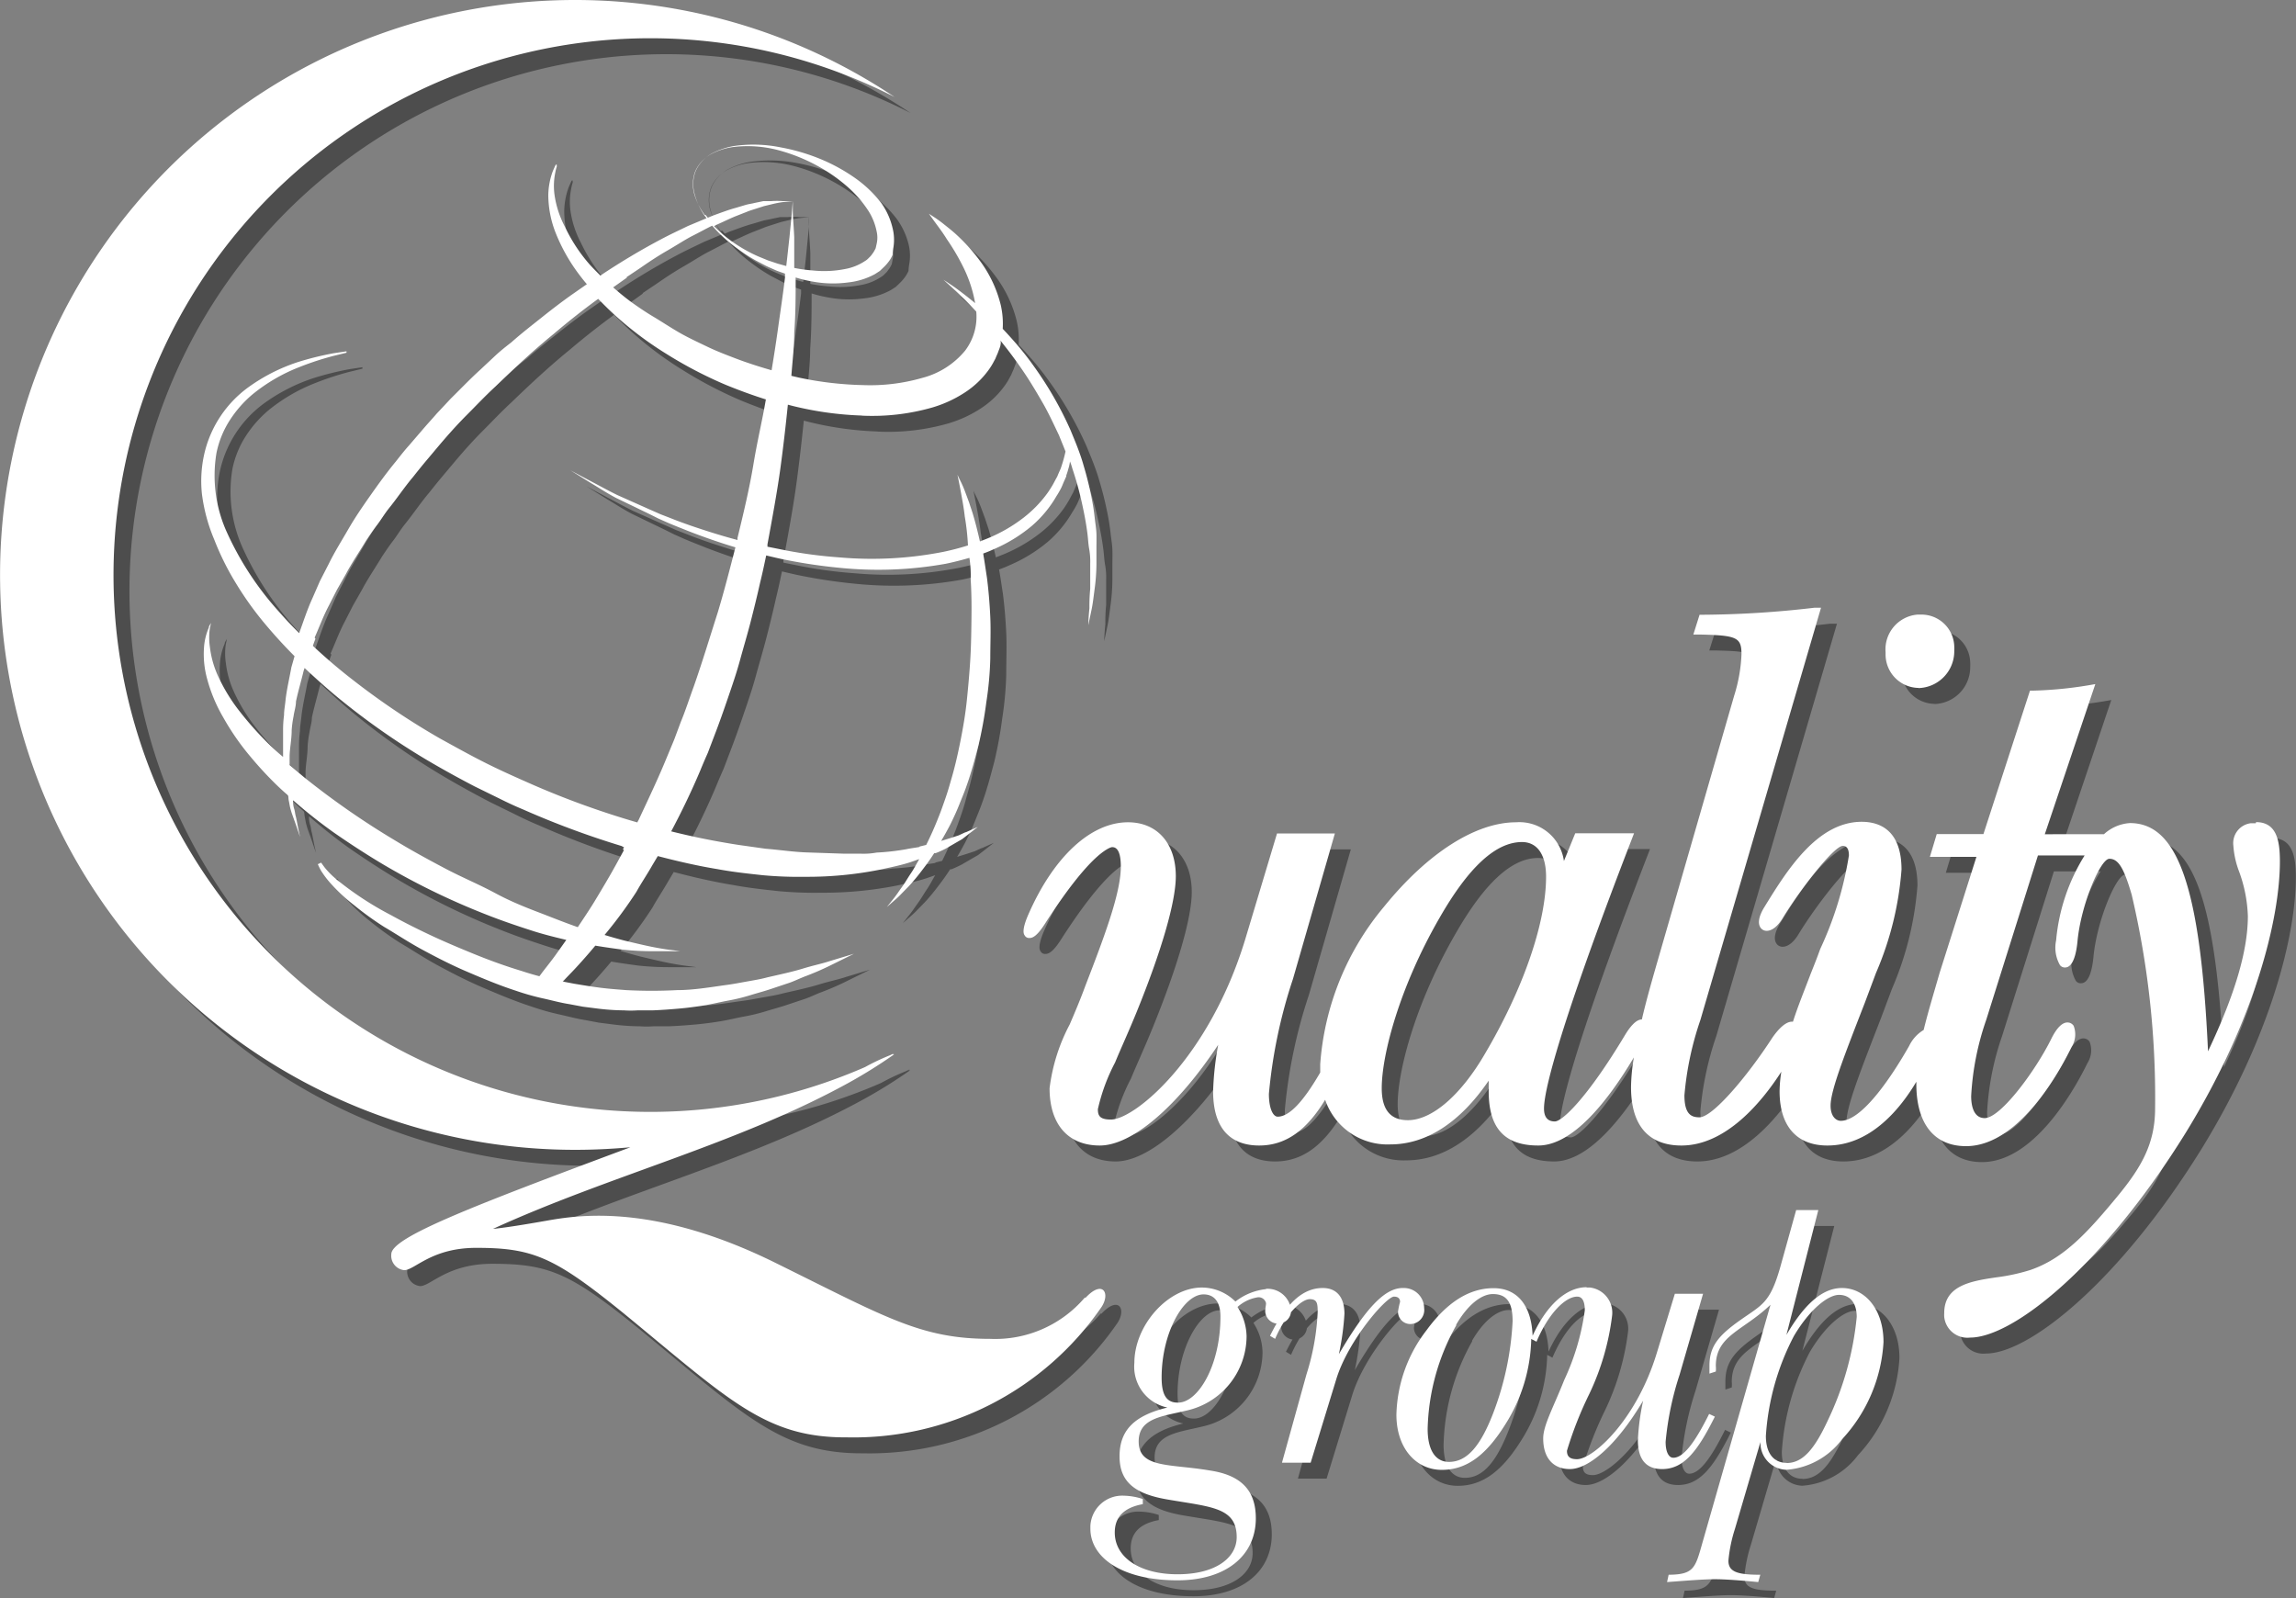
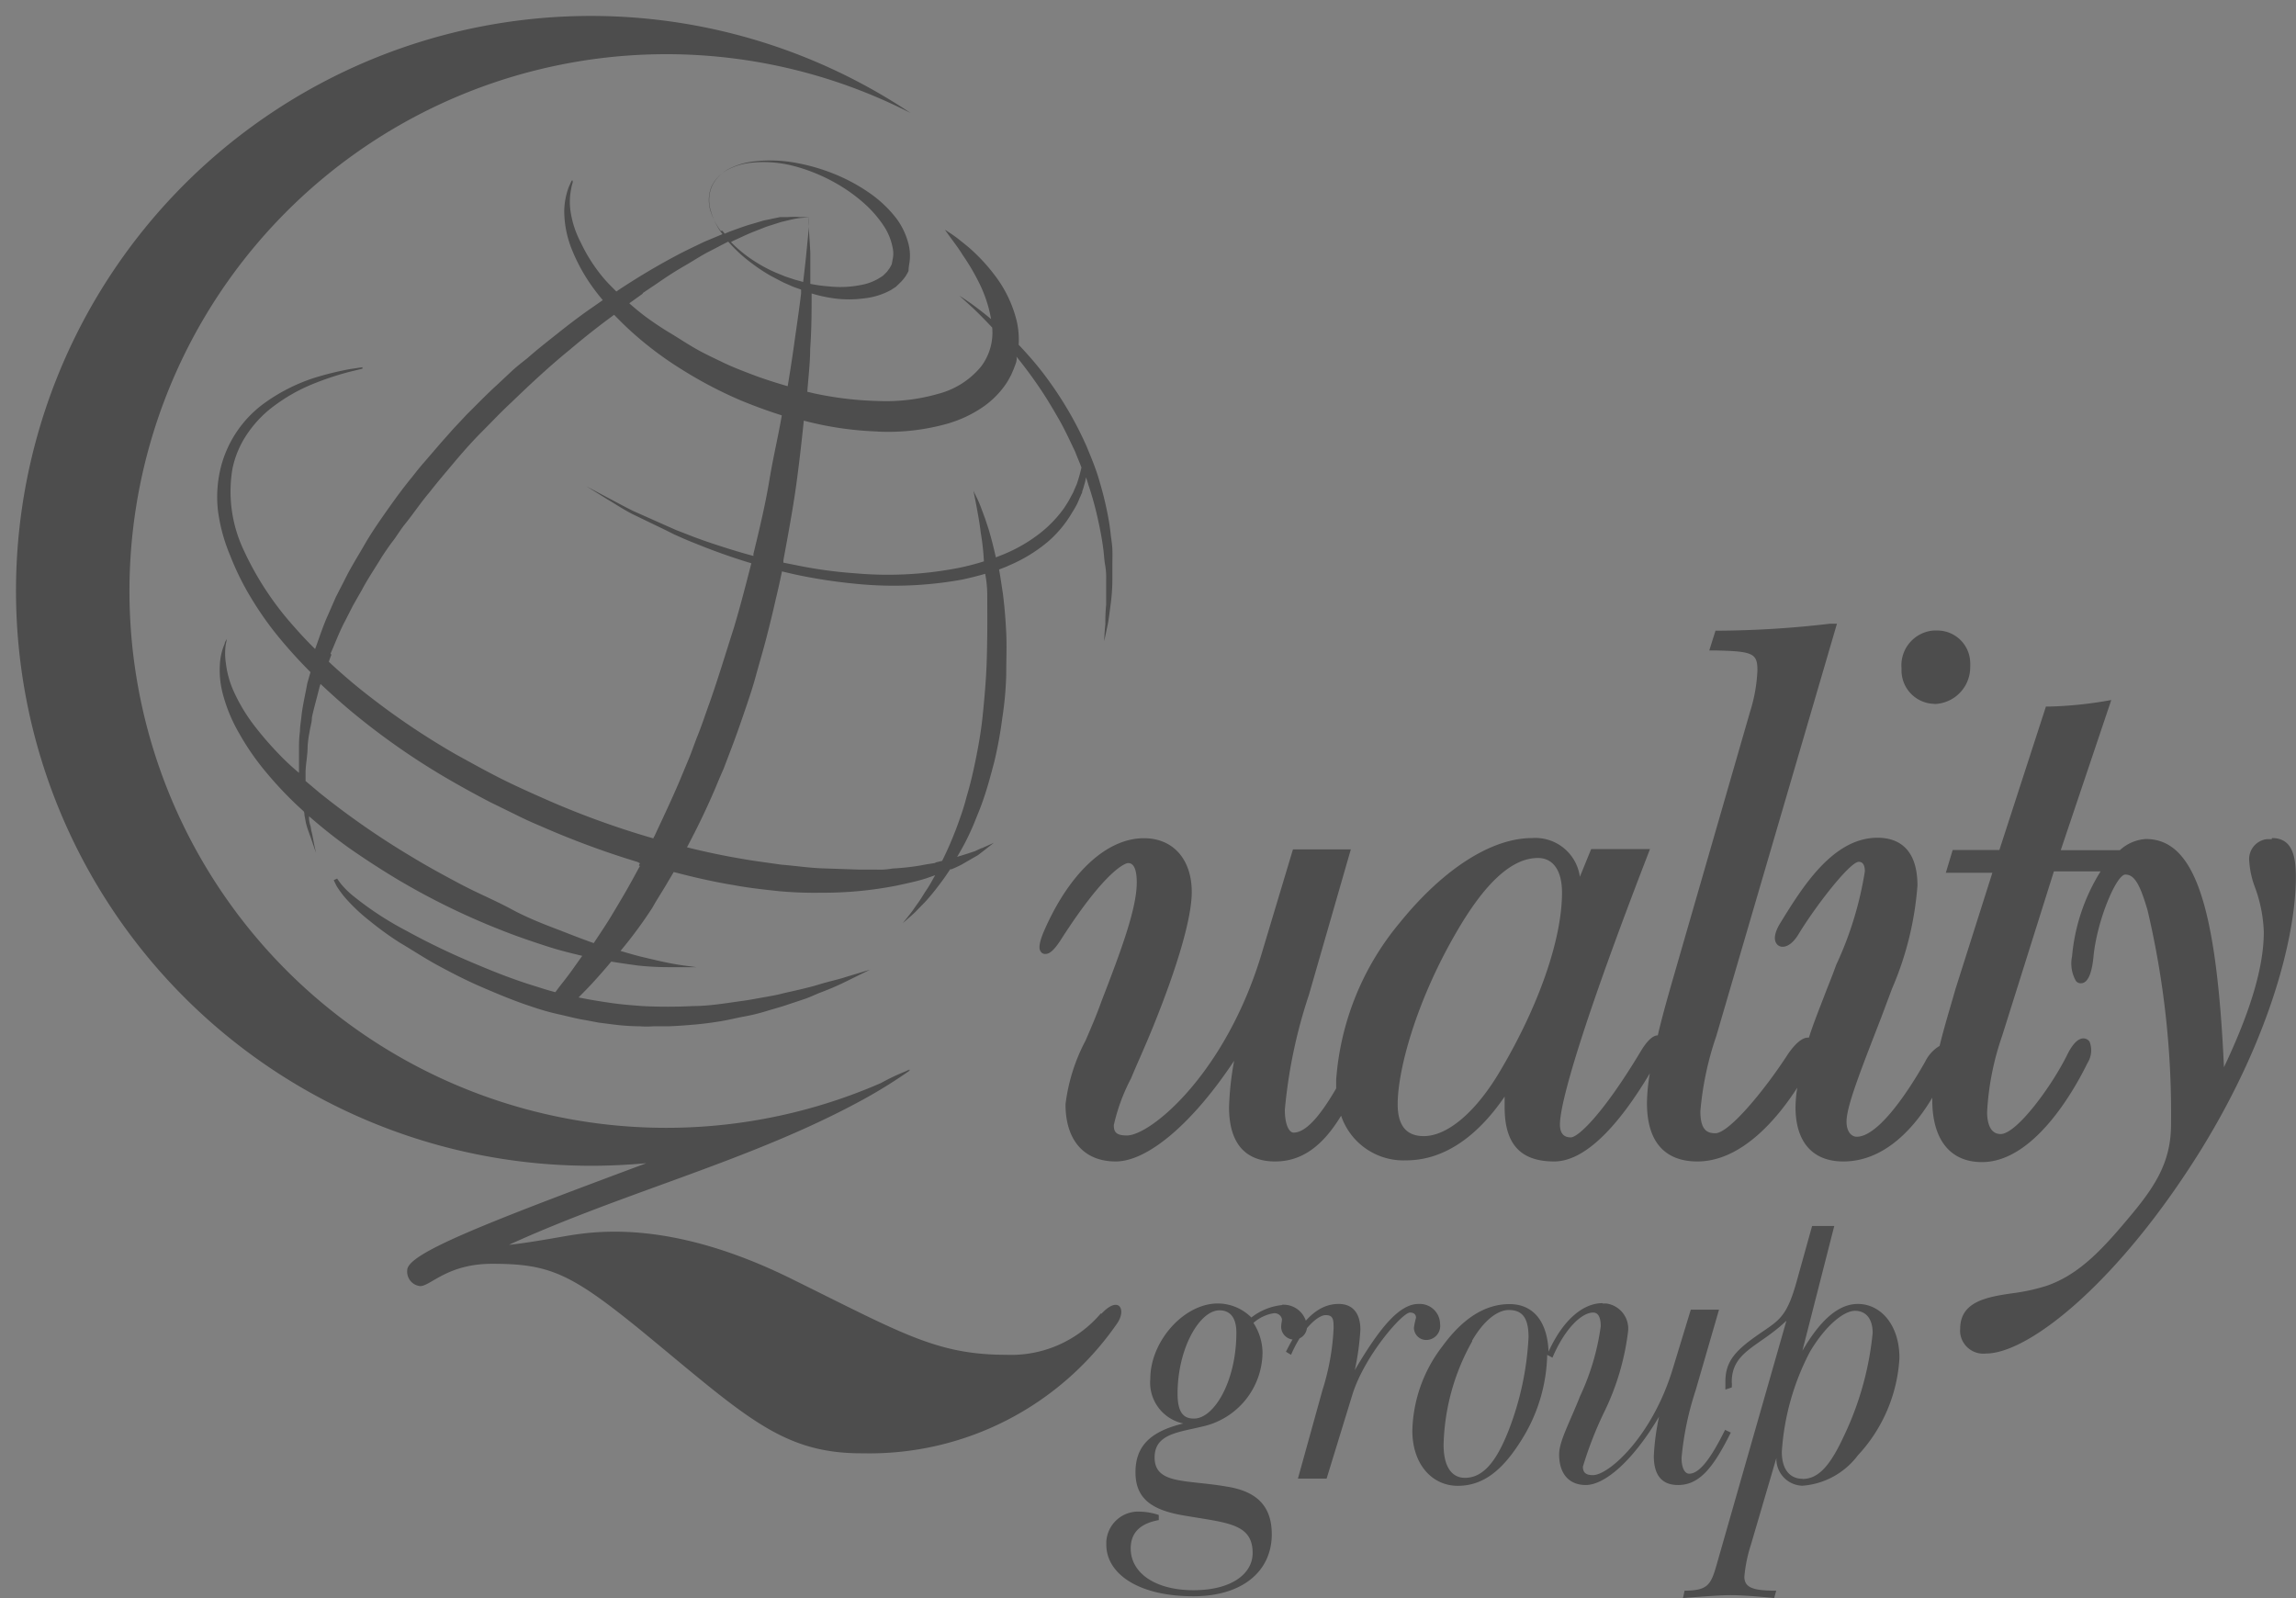
<svg xmlns="http://www.w3.org/2000/svg" width="144.05" height="100.26" viewBox="0 0 144.05 100.26">
  <rect x="0" y="0" width="144.05" height="100.26" fill="#808080" stroke="none" />
  <title>logo-white</title>
  <g id="Livello_2" data-name="Livello 2">
    <g id="Livello_1-2" data-name="Livello 1">
      <path d="M121.37,44.16a2.1,2.1,0,0,1-2.07-2.11s0-.08,0-.13a2.19,2.19,0,0,1,2-2.36h.19a2.06,2.06,0,0,1,2.12,2,2.53,2.53,0,0,1,0,.28,2.31,2.31,0,0,1-2.24,2.33M98,56c0-1.37-.55-2.17-1.51-2.17-1.64,0-3.34,1.56-5.17,4.75-2.49,4.31-3.63,8.56-3.63,10.7,0,1.35.55,2,1.64,2,1.5,0,3.31-1.55,4.82-4.14C96.54,63.1,98,58.93,98,56m44.54-3.42c1.31,0,1.5,1.19,1.5,2.46,0,3.59-1.55,9.93-5.89,17-5.17,8.36-10.84,12.88-13.55,12.88a1.46,1.46,0,0,1-1.62-1.3,1.93,1.93,0,0,1,0-.24c0-1.69,1.59-2,3.28-2.24a12.13,12.13,0,0,0,2.15-.47c2.1-.73,3.57-2.36,5.42-4.59,1.51-1.83,2.38-3.32,2.38-5.54a55.66,55.66,0,0,0-1.47-13.42c-.49-1.68-.84-2.25-1.4-2.25s-1.79,2.9-2,5.19c-.06.61-.23,1.63-.78,1.63a.38.38,0,0,1-.32-.15A2.21,2.21,0,0,1,130,60a12.07,12.07,0,0,1,1.79-5.33h-2.93L125.61,65a17.33,17.33,0,0,0-.94,4.77c0,.51.11,1.38.85,1.38,1,0,3.21-3,4.19-5,.34-.68.68-1,1-1a.46.46,0,0,1,.39.21,1.49,1.49,0,0,1-.13,1.33c-.49,1-3.12,6.22-6.62,6.22-2,0-3.12-1.41-3.12-3.9v-.14c-1.13,1.9-3,4-5.58,4-1.92,0-3-1.21-3-3.41a8.38,8.38,0,0,1,.11-1.22c-1.19,1.85-3.45,4.63-6.27,4.63-1.44,0-3.16-.63-3.16-3.67a11.71,11.71,0,0,1,.18-1.86c-1.6,2.69-3.81,5.53-6,5.53s-3.11-1.17-3.11-3.41V68.8c-1.81,2.65-3.93,4-6.17,4A4.13,4.13,0,0,1,84.14,70C83,71.88,81.7,72.87,80,72.87c-1.32,0-2.89-.58-2.89-3.41a19,19,0,0,1,.32-2.91C74.82,70.49,72,72.87,70,72.87s-3.15-1.34-3.15-3.59a11.54,11.54,0,0,1,1.26-4c.31-.72.67-1.54,1-2.47,1.25-3.23,2.21-5.82,2.21-7.45,0-1.21-.42-1.21-.55-1.21s-1.35.35-4.18,4.76c-.53.84-.81.94-1,.94a.31.31,0,0,1-.3-.16c-.06-.08-.21-.32.24-1.34,1.58-3.6,3.91-5.76,6.24-5.76,1.84,0,3,1.33,3,3.38,0,1.59-.87,4.62-2.46,8.53-.51,1.25-1,2.31-1.35,3.16a11.87,11.87,0,0,0-1.08,2.93c0,.42.13.65.82.65,1.49,0,6.15-3.85,8.42-11.29l2-6.66h3.63l-2.63,9.13a31.8,31.8,0,0,0-1.51,7.21c0,.94.27,1.43.55,1.43.72,0,1.59-.91,2.67-2.77v-.53a17.33,17.33,0,0,1,4-9.88c2.73-3.37,5.75-5.3,8.29-5.3a2.82,2.82,0,0,1,3,2.43l.71-1.74h3.69l-.15.39c-4,10.35-5.5,15.47-5.5,16.89,0,.54.23.81.68.81s2-1.42,4.39-5.4c.28-.47.68-1,1.07-1h0c.23-1,.53-2.08.9-3.37l4.89-16.94a9.92,9.92,0,0,0,.46-2.59c0-1.07-.27-1.2-2.65-1.25h-.37l.39-1.24h.2a62.75,62.75,0,0,0,7-.44h.42L107.68,65a19.58,19.58,0,0,0-1,4.72c0,1.21.45,1.38.94,1.38.83,0,3-2.56,4.58-5,.21-.3.73-1,1.23-1h.06c.32-1,.71-1.94,1.11-3,.2-.5.4-1,.6-1.56A22,22,0,0,0,117,54.67c0-.27-.06-.6-.38-.6-.56,0-2.72,2.79-3.78,4.54-.3.5-.66.79-1,.79a.46.46,0,0,1-.41-.24c-.16-.28-.06-.72.26-1.24,1.39-2.26,3.3-5.36,6.11-5.36,1.14,0,2.5.53,2.5,3a20.08,20.08,0,0,1-1.6,6.48L118,63.91c-1.29,3.32-2.15,5.51-2.15,6.46,0,.66.33.95.64.95,1.25,0,3-2.43,4.29-4.7a2.34,2.34,0,0,1,.91-1c.28-1.16.65-2.35,1-3.58L125,54.76h-2.92l.43-1.43h2.93l2.92-9h.21A24.65,24.65,0,0,0,132,44l.46-.08-3.17,9.42H133a2.65,2.65,0,0,1,1.63-.7c3,0,4.43,4,4.9,14.32,1.71-3.61,2.5-6.34,2.5-8.49a8.92,8.92,0,0,0-.55-2.79,5.6,5.6,0,0,1-.36-1.62,1.26,1.26,0,0,1,1.09-1.41h.32M58.7,54.11l.41-.1c.27-.54.53-1.12.78-1.76.14-.34.27-.72.4-1.09s.25-.76.35-1.16c.24-.79.43-1.62.6-2.47s.32-1.72.41-2.6.17-1.76.22-2.63.06-1.73.07-2.56,0-1.63,0-2.39A7.1,7.1,0,0,0,61.81,36c-.48.14-1,.27-1.48.37a24,24,0,0,1-6.71.25,33.13,33.13,0,0,1-3.36-.5c-.41-.08-.81-.18-1.2-.27-.12.57-.24,1.14-.38,1.7-.18.81-.38,1.62-.59,2.44s-.45,1.61-.67,2.42-.49,1.59-.76,2.38-.54,1.56-.83,2.31l-.43,1.13c-.16.36-.32.73-.47,1.1-.57,1.35-1.19,2.63-1.83,3.83,1.08.27,2.16.5,3.2.68.46.08.92.16,1.38.22l1.34.19c.88.07,1.73.2,2.55.23l2.35.08H55a4.53,4.53,0,0,0,1-.07,14.71,14.71,0,0,0,1.86-.21c.28-.06.56-.09.82-.14m-18.59.17s0-.09.07-.14L40,54.08a54.39,54.39,0,0,1-6.17-2.29c-.51-.21-1-.44-1.52-.7l-1.53-.75c-1-.52-2-1.07-3-1.66a44.75,44.75,0,0,1-5.56-3.9c-.73-.6-1.43-1.23-2.11-1.87l-.06.18c-.16.67-.35,1.3-.48,1.92,0,.31-.11.62-.15.92a6.64,6.64,0,0,0-.12.88c0,.58-.12,1.13-.13,1.64V49l.89.75a50.59,50.59,0,0,0,5.76,4c1,.61,2.07,1.19,3.11,1.74s2.13,1,3.15,1.55,2,.93,3,1.31c.77.3,1.48.58,2.17.82l.24-.36c.27-.41.56-.84.85-1.32s.6-1,.89-1.5.61-1.09.92-1.66M20.79,41.08c-.06.15-.11.29-.16.44.79.74,1.63,1.46,2.51,2.14a46.5,46.5,0,0,0,5.46,3.67c1,.55,1.93,1.07,2.91,1.56s2,.94,3,1.38a53.82,53.82,0,0,0,6,2.19l.48.14a.46.46,0,0,1,.07-.14c.59-1.27,1.23-2.6,1.8-4l.44-1.06.41-1.1c.3-.72.54-1.48.82-2.24.53-1.51,1-3.07,1.5-4.63.41-1.36.76-2.73,1.11-4.09h0c-1-.3-2-.65-2.9-1-.45-.18-.89-.35-1.31-.53l-.63-.28-.58-.29-2.07-1c-.61-.32-1.11-.66-1.54-.91l-1.32-.82,1.37.73c.44.23,1,.54,1.57.82l2.11.94.59.26.62.24c.42.17.86.33,1.32.49.92.31,1.88.62,2.9.89h0v-.13c.38-1.56.75-3.11,1-4.62s.56-2.77.78-4.07c-.86-.27-1.7-.58-2.53-.92a26.45,26.45,0,0,1-3.73-1.95,21.93,21.93,0,0,1-3.15-2.36c-.39-.35-.76-.72-1.11-1.08-.92.67-1.85,1.4-2.78,2.19-1.23,1-2.46,2.14-3.67,3.31-.62.57-1.2,1.19-1.8,1.79s-1.17,1.24-1.72,1.89l-.84,1c-.27.32-.54.66-.81,1-.55.65-1,1.34-1.54,2-.26.33-.47.69-.71,1s-.48.67-.7,1c-.42.7-.88,1.37-1.25,2.07l-.57,1-.51,1c-.36.68-.61,1.38-.89,2M40.33,18.42l-.85.61c.32.28.64.55,1,.82s1,.71,1.49,1,1.06.67,1.63,1,1.16.6,1.76.89,1.23.53,1.86.77,1.46.51,2.2.72c.14-.85.27-1.68.38-2.46.17-1.22.34-2.35.46-3.35v-.25c-.21-.08-.42-.14-.64-.24s-.4-.17-.61-.28l-.59-.31a10.19,10.19,0,0,1-1.17-.76,9.14,9.14,0,0,1-1.56-1.42c-.39.19-.8.42-1.22.63s-1,.59-1.59.93-1.12.69-1.68,1.08l-.88.59m5-3.91.15.18.31-.13c.5-.18,1-.37,1.41-.48l.64-.19c.2-.06.4-.08.59-.13l.53-.11.48,0a4.69,4.69,0,0,1,.75,0h.62l-.62.06a6.1,6.1,0,0,0-.72.14l-.46.11-.5.16c-.18.06-.37.11-.56.19l-.61.24c-.42.16-.86.38-1.33.59l-.14.08a8.45,8.45,0,0,0,1.59,1.27,9,9,0,0,0,1.19.63l.61.25.6.2.54.15c.08-.68.15-1.27.2-1.8.07-.72.13-1.29.16-1.68s0-.59,0-.59v.59c0,.38.06,1,.09,1.68v1.92a9.3,9.3,0,0,0,1.18.16,6.66,6.66,0,0,0,2-.09,3.33,3.33,0,0,0,1.27-.51.9.9,0,0,0,.19-.15l.15-.15c.08-.09.11-.15.16-.21a2.19,2.19,0,0,0,.16-.29L56,16.3a1.71,1.71,0,0,0,0-.78,3.74,3.74,0,0,0-.51-1.28,7.26,7.26,0,0,0-1.25-1.46,10.29,10.29,0,0,0-1.91-1.35,11,11,0,0,0-2.47-1,7.5,7.5,0,0,0-2.83-.21,4.09,4.09,0,0,0-1.4.44,2.33,2.33,0,0,0-1,1.06,2.28,2.28,0,0,0-.07,1.46,4.14,4.14,0,0,0,.66,1.31m9.81,12.58a20.84,20.84,0,0,1-4.37-.62l-.23-.06c-.13,1.28-.28,2.6-.47,4s-.51,3.14-.81,4.76v.15l1.2.24a28.27,28.27,0,0,0,3.31.43,23.17,23.17,0,0,0,6.49-.34,15.89,15.89,0,0,0,1.58-.41h0a15.16,15.16,0,0,0-.2-1.81c-.06-.54-.15-1-.22-1.4-.14-.77-.24-1.22-.24-1.22l.14.29a7.15,7.15,0,0,1,.37.85l.23.62c.07.23.16.47.24.74.15.5.29,1.06.43,1.68l.48-.19a9.71,9.71,0,0,0,2.27-1.31,7.59,7.59,0,0,0,1.52-1.58c.09-.13.17-.26.25-.39s.15-.27.22-.4l.11-.2.07-.17.15-.34a9.22,9.22,0,0,0,.3-1.06c-.12-.32-.26-.64-.4-1-.33-.69-.65-1.39-1-2s-.77-1.32-1.16-1.9-.81-1.16-1.22-1.68l-.3-.38a.52.52,0,0,1,0,.27c0,.09-.11.34-.17.51l-.11.25a1,1,0,0,1-.1.21,4.27,4.27,0,0,1-.3.51,5.62,5.62,0,0,1-1.61,1.54,7.7,7.7,0,0,1-2,.91,13.68,13.68,0,0,1-4.36.51m6.49,26.13.74-.33-.64.5-.35.27-.47.27-.55.32c-.21.11-.43.21-.65.3h-.08q-.27.42-.54.78c-.18.24-.36.48-.54.7s-.35.42-.51.59l-.46.47c-.27.29-.52.48-.68.63l-.24.21.2-.25c.13-.17.33-.4.55-.73.11-.16.24-.33.37-.53s.26-.42.41-.64.29-.49.44-.75l.06-.11-.54.19c-.58.19-1.22.32-1.91.47a23.88,23.88,0,0,1-4.69.44,24.55,24.55,0,0,1-2.68-.1c-.92-.1-1.87-.2-2.83-.38-1.23-.2-2.49-.49-3.75-.82l-.34.57c-.34.6-.71,1.14-1,1.67a27.67,27.67,0,0,1-2,2.71c.43.13.85.25,1.24.35.71.17,1.34.32,1.86.42s.93.16,1.22.19l.43.06h-.43c-.42,0-.83,0-1.25,0a18.19,18.19,0,0,1-1.95-.1c-.52-.07-1.1-.15-1.7-.25-.44.53-.86,1-1.21,1.38s-.6.62-.84.87l.73.14c.54.09,1.08.18,1.63.25s1.1.11,1.63.15a30.85,30.85,0,0,0,3.19,0c1,0,2-.17,3-.31.48-.06.93-.15,1.38-.23s.88-.15,1.28-.26c.83-.19,1.58-.35,2.23-.55s1.25-.32,1.72-.48l1.49-.45-1.4.69a17.16,17.16,0,0,1-1.65.72c-.32.12-.66.29-1,.41l-1.17.39c-.41.14-.84.25-1.29.39a11.93,11.93,0,0,1-1.4.34c-.49.09-1,.22-1.5.3s-1,.15-1.58.2-1.09.09-1.65.11H41a6,6,0,0,1-.85,0,14.2,14.2,0,0,1-1.72-.12l-.86-.11L36.72,64c-.58-.09-1.14-.25-1.7-.37a15.54,15.54,0,0,1-1.65-.47c-1.08-.35-2.12-.79-3.1-1.21s-1.91-.9-2.78-1.37-1.66-1-2.38-1.42a19.68,19.68,0,0,1-1.91-1.38,11.1,11.1,0,0,1-1.34-1.23,6.06,6.06,0,0,1-.73-.94c-.13-.25-.19-.39-.19-.39l.21-.1s.07.11.23.32a5.29,5.29,0,0,0,.79.78,20.11,20.11,0,0,0,3.37,2.2c.74.41,1.55.82,2.42,1.23s1.79.8,2.77,1.2,2,.77,3,1.07q.54.18,1.11.33l.1-.13c.23-.32.59-.74,1-1.32l.59-.83c-.63-.15-1.29-.31-2-.53-1-.32-2.08-.68-3.15-1.11A44.76,44.76,0,0,1,25,55.21c-1.07-.64-2.1-1.31-3.09-2a32,32,0,0,1-2.52-2,1.49,1.49,0,0,0,.06.52c.06.17.06.32.1.46s.11.53.15.73c.08.39.13.6.13.6l-.2-.58c-.06-.19-.15-.43-.25-.71s-.1-.29-.15-.46-.07-.35-.11-.53,0-.23-.07-.34a23.11,23.11,0,0,1-2.28-2.36A15.94,15.94,0,0,1,15,46a9.84,9.84,0,0,1-1-2.39,5.85,5.85,0,0,1-.2-2,3.76,3.76,0,0,1,.3-1.23c0-.1.09-.2.14-.3v0l-.07.32a4,4,0,0,0,0,1.2,6,6,0,0,0,.49,1.77,11,11,0,0,0,1.22,2.06,21.43,21.43,0,0,0,1.88,2.15c.3.3.64.61,1,.91h0v-1.7a7.22,7.22,0,0,1,.06-.92c0-.32.07-.64.1-1,.08-.66.24-1.33.36-2l.2-.7c-.65-.65-1.26-1.32-1.83-2a20.53,20.53,0,0,1-1.85-2.58,17,17,0,0,1-1.36-2.74A10.82,10.82,0,0,1,13.67,32a7.69,7.69,0,0,1,.2-2.74,7.15,7.15,0,0,1,2.64-3.91,11.28,11.28,0,0,1,3.2-1.64,19.1,19.1,0,0,1,2.23-.55l.8-.12v.09l-.78.19a18,18,0,0,0-2.15.7,10.87,10.87,0,0,0-3,1.75,7.28,7.28,0,0,0-1.37,1.56,6,6,0,0,0-.86,2.1,8.59,8.59,0,0,0,.67,5,19.21,19.21,0,0,0,3.21,4.9c.41.47.85.94,1.31,1.39.26-.7.49-1.44.82-2.16l.48-1.1.56-1.09c.36-.74.81-1.45,1.23-2.18s.91-1.44,1.41-2.15,1-1.4,1.56-2.08c.27-.34.54-.69.82-1l.86-1c.28-.33.58-.65.88-1l.89-.95c.62-.61,1.22-1.24,1.86-1.82l.94-.88c.31-.29.64-.55,1-.83.63-.56,1.29-1.07,1.93-1.58s1.28-1,1.92-1.45l.89-.62c-.19-.22-.37-.45-.54-.68a11.16,11.16,0,0,1-1.45-2.62,6.54,6.54,0,0,1-.43-2.28,4.52,4.52,0,0,1,.26-1.45c.06-.16.12-.27.15-.35l.06-.12h.06v.13a2.37,2.37,0,0,0-.09.36,4.12,4.12,0,0,0-.05,1.4,6.1,6.1,0,0,0,.65,2A10.17,10.17,0,0,0,38,17.6c.21.23.44.46.67.69l.16-.11c1.18-.78,2.4-1.51,3.65-2.17.58-.31,1.15-.57,1.68-.83l1.17-.49-.13-.17a4.37,4.37,0,0,1-.62-1.35,2.25,2.25,0,0,1,.08-1.47,2.4,2.4,0,0,1,1-1.07,4.63,4.63,0,0,1,1.4-.47,8.76,8.76,0,0,1,2.89.06,12.37,12.37,0,0,1,2.6.78,11.21,11.21,0,0,1,2.16,1.22,7.55,7.55,0,0,1,1.54,1.5A4.55,4.55,0,0,1,57,15.31a3,3,0,0,1,.05,1.23A3.07,3.07,0,0,0,57,17h0a3.07,3.07,0,0,1-.17.31,2.74,2.74,0,0,1-.38.45L56.2,18l-.31.2a4.51,4.51,0,0,1-1.68.52,7.06,7.06,0,0,1-2.2-.05,8.22,8.22,0,0,1-1.09-.26v.08c0,1,0,2.16-.09,3.4,0,.85-.11,1.75-.18,2.69l.47.11a21.52,21.52,0,0,0,4,.47,11.84,11.84,0,0,0,3.74-.45A5.16,5.16,0,0,0,61.55,23a3.52,3.52,0,0,0,.7-2.45l-.4-.42c-.33-.34-.62-.63-.87-.86l-.79-.72.23.15c.16.11.38.25.65.45s.69.52,1.11.87a8.3,8.3,0,0,0-.69-2.15A14,14,0,0,0,60.4,16c-.14-.23-.3-.46-.46-.68l-.36-.49-.3-.42.43.28c.17.12.34.24.5.37s.42.33.66.54a11.54,11.54,0,0,1,1.57,1.71,7.75,7.75,0,0,1,1.35,2.84,5.29,5.29,0,0,1,.12,1.48c.22.23.43.46.65.71A18.87,18.87,0,0,1,65.88,24a22.47,22.47,0,0,1,2.29,4c.15.37.3.72.44,1.09s.27.74.37,1.1a21.12,21.12,0,0,1,.54,2.22c.07.36.12.71.16,1.07s.1.7.11,1,0,.67,0,1v.92A12.15,12.15,0,0,1,69.67,38c-.06.46-.11.89-.18,1.22l-.21,1s0-.39.07-1.06a11.07,11.07,0,0,1,.05-1.22c0-.47,0-1,0-1.58a4.54,4.54,0,0,0-.06-.89c-.06-.31-.07-.62-.11-.95-.08-.65-.21-1.33-.36-2a20.25,20.25,0,0,0-.59-2.12,4,4,0,0,0-.15-.45,2.59,2.59,0,0,1-.11.49,3.49,3.49,0,0,1-.12.38c0,.13-.05.14-.07.22l-.09.2c-.06.14-.11.28-.19.43s-.17.31-.27.46A7.21,7.21,0,0,1,65.73,34a9.61,9.61,0,0,1-2.41,1.47c-.21.1-.42.18-.64.26.09.48.16,1,.24,1.51.1.78.17,1.61.21,2.46s0,1.74,0,2.64a21.31,21.31,0,0,1-.25,2.73,26.55,26.55,0,0,1-.49,2.69c-.23.88-.46,1.74-.75,2.55-.14.41-.31.8-.46,1.18s-.32.75-.5,1.12-.42.79-.63,1.15l.61-.19.49-.16.41-.19m7.5,29.19A7.38,7.38,0,0,1,63.12,85c-4.33,0-6.52-1.34-13.31-4.69-7.72-3.86-12.53-3.07-14.48-2.73-.74.13-2.45.43-3.4.52,7.35-3.36,15.36-5.33,22.34-9.18a31.3,31.3,0,0,0,2.83-1.77H57l.1-.07-.27.13a13.94,13.94,0,0,0-1.56.74A33.68,33.68,0,1,1,57.13,7.09a36.07,36.07,0,1,0-20,66.05c1.15,0,2.29-.06,3.42-.16-10.09,3.76-15,5.66-15,6.71a.91.91,0,0,0,.81,1h0c.66,0,1.7-1.4,4.52-1.4,3.58,0,4.91.59,9.25,4.11,6.59,5.41,8.88,7.81,14,7.78A18.88,18.88,0,0,0,70.11,83c.57-.87.07-1.73-1-.58M74.88,89c-.71,0-1-.51-1-1.57,0-2.8,1.37-5.22,2.63-5.22.68,0,1.06.48,1.06,1.39,0,3.1-1.42,5.4-2.65,5.4m5.51-7.12a3.74,3.74,0,0,0-1.92.78,3,3,0,0,0-2.1-.88c-2.15,0-4.24,2.39-4.24,4.72a2.62,2.62,0,0,0,2.07,2.81c-2.07.5-3,1.42-3,3.06s1,2.38,3.08,2.72c2.68.46,4.27.49,4.27,2.35,0,1.29-1.31,2.33-3.71,2.33s-3.94-1.08-3.94-2.62c0-1,.61-1.57,1.76-1.78v-.32a4,4,0,0,0-1.19-.21,2,2,0,0,0-2.1,1.9v.17c0,1.82,2,3.24,5.46,3.24,3.08,0,4.92-1.57,4.92-3.89,0-1.77-.94-2.71-2.88-3-2.5-.43-4.47-.12-4.47-1.82,0-1.47,1.47-1.57,3-1.94a4.8,4.8,0,0,0,3.77-4.65A3.5,3.5,0,0,0,78.64,83a2.5,2.5,0,0,1,1.29-.61.48.48,0,0,1,.5.37c0,.16-.05.28-.05.51A.79.79,0,1,0,82,83.2a1.48,1.48,0,0,0-1.57-1.34m1,10.91h1.8l1.62-5.28c.76-2.43,3.13-5.14,3.61-5.14.25,0,.38.12.38.33a4.56,4.56,0,0,0-.13.62.77.77,0,0,0,.76.77h0a.88.88,0,0,0,.88-1,1.27,1.27,0,0,0-1.28-1.26H89c-1.16,0-2.37,1.37-4,4.15a16.56,16.56,0,0,0,.35-2.53c0-1.07-.51-1.62-1.36-1.62-1.29,0-2.32,1-3.31,3L81,85c.71-1.65,1.69-2.49,2.17-2.49s.5.28.5.82a15.07,15.07,0,0,1-.7,3.89Zm10.93-8.66c.73-1.26,1.59-1.92,2.3-1.92.88,0,1.24.53,1.24,1.71a18.69,18.69,0,0,1-1.24,5.82c-.78,2-1.62,3-2.75,3-.84,0-1.34-.72-1.34-2.07a13.87,13.87,0,0,1,1.79-6.49m4.8.9c0-2.07-.91-3.24-2.45-3.24s-2.93.89-4.21,2.64a9,9,0,0,0-1.89,5.3c0,2.1,1.23,3.46,2.85,3.46s2.83-1,4-2.88A10.41,10.41,0,0,0,97.07,85m3.47-3.24c-1.26,0-2.56,1.12-3.47,3.24l.33.18c.78-1.84,1.84-2.83,2.55-2.83.33,0,.48.31.48.86a15.08,15.08,0,0,1-1.29,4.37c-.69,1.74-1.32,2.85-1.32,3.67,0,1.26.66,1.92,1.67,1.92,1.16,0,2.91-1.44,4.6-4.29a14.8,14.8,0,0,0-.33,2.47c0,1.21.51,1.82,1.52,1.82,1.36,0,2.22-1.11,3.31-3.29l-.36-.17c-.91,1.84-1.62,2.75-2.25,2.75-.28,0-.48-.36-.48-1a19.09,19.09,0,0,1,.88-4.22l1.47-5.07h-1.77l-1.14,3.74c-1.29,4.22-4,6.64-5,6.64-.43,0-.63-.15-.63-.53a23.35,23.35,0,0,1,1.41-3.58,15.87,15.87,0,0,0,1.42-4.87,1.59,1.59,0,0,0-1.38-1.79l-.21,0m12.55,11c-.81,0-1.31-.59-1.31-1.69a15.67,15.67,0,0,1,1.76-6.27c1-1.69,2.15-2.58,2.83-2.58s1.11.49,1.11,1.39a19.34,19.34,0,0,1-1.82,6.5c-.81,1.74-1.54,2.66-2.58,2.66m-1.64-1.32A1.68,1.68,0,0,0,113,93.21a.57.57,0,0,0,.13,0,4.79,4.79,0,0,0,3.43-1.9,9.76,9.76,0,0,0,2.61-6.11c0-2.07-1.17-3.39-2.61-3.39-1.21,0-2.35,1-3.48,2.94l2-7.83h-1.39l-1,3.59c-.64,2.25-1.14,2.35-2.5,3.31s-1.94,1.64-1.94,2.86v.5l.4-.13a2,2,0,0,0,0-.35c0-1.92,1.72-2.2,3.43-3.84l-4.29,15c-.43,1.52-.53,1.93-2.1,1.94l-.1.46c1.33-.1,2.35-.18,3-.18s1.69.08,2.72.18l.13-.46c-1.41,0-2-.17-2-.88a9.11,9.11,0,0,1,.41-2Z" style="opacity: 0.4;isolation: isolate" />
-       <path d="M120.37,43.16a2.1,2.1,0,0,1-2.07-2.11s0-.08,0-.13a2.19,2.19,0,0,1,2-2.36h.19a2.06,2.06,0,0,1,2.12,2,2.53,2.53,0,0,1,0,.28,2.31,2.31,0,0,1-2.24,2.33M97,55c0-1.37-.55-2.17-1.51-2.17-1.64,0-3.34,1.56-5.17,4.75-2.49,4.31-3.63,8.56-3.63,10.7,0,1.35.55,2,1.64,2,1.5,0,3.31-1.55,4.82-4.14C95.54,62.1,97,57.93,97,55m44.54-3.42c1.31,0,1.5,1.19,1.5,2.46,0,3.59-1.55,9.93-5.89,17-5.17,8.36-10.84,12.88-13.55,12.88a1.46,1.46,0,0,1-1.62-1.3,1.93,1.93,0,0,1,0-.24c0-1.69,1.59-2,3.28-2.24a12.13,12.13,0,0,0,2.15-.47c2.1-.73,3.57-2.36,5.42-4.59,1.51-1.83,2.38-3.32,2.38-5.54a55.58,55.58,0,0,0-1.47-13.41c-.49-1.68-.84-2.25-1.4-2.25s-1.79,2.9-2,5.19c-.06.61-.23,1.63-.78,1.63a.38.38,0,0,1-.32-.15A2.21,2.21,0,0,1,129,59a12.07,12.07,0,0,1,1.79-5.33h-2.93L124.61,64a17.33,17.33,0,0,0-.94,4.77c0,.51.11,1.38.85,1.38,1,0,3.21-3,4.19-5,.34-.68.68-1,1-1a.46.46,0,0,1,.39.21,1.49,1.49,0,0,1-.13,1.33c-.49,1-3.12,6.22-6.62,6.22-2,0-3.12-1.41-3.12-3.9v-.14c-1.13,1.9-3,4-5.58,4-1.92,0-3-1.21-3-3.41a8.38,8.38,0,0,1,.11-1.22c-1.19,1.85-3.45,4.63-6.27,4.63-1.44,0-3.16-.63-3.16-3.67a11.71,11.71,0,0,1,.18-1.86c-1.6,2.69-3.81,5.53-6,5.53s-3.11-1.17-3.11-3.41V67.8c-1.81,2.65-3.93,4-6.17,4A4.13,4.13,0,0,1,83.14,69C82,70.88,80.7,71.87,79,71.87c-1.32,0-2.89-.58-2.89-3.41a19,19,0,0,1,.32-2.91C73.82,69.49,71,71.87,69,71.87s-3.15-1.34-3.15-3.59a11.54,11.54,0,0,1,1.26-4c.31-.72.66-1.54,1-2.47,1.25-3.23,2.21-5.82,2.21-7.45,0-1.21-.42-1.21-.55-1.21s-1.35.35-4.18,4.76c-.53.84-.81.94-1,.94a.31.31,0,0,1-.3-.16c-.06-.08-.21-.32.24-1.34,1.58-3.6,3.91-5.76,6.24-5.76,1.84,0,3,1.33,3,3.38,0,1.59-.87,4.62-2.46,8.53-.51,1.25-1,2.31-1.35,3.16a11.87,11.87,0,0,0-1.08,2.93c0,.42.13.65.82.65,1.49,0,6.15-3.85,8.42-11.29l2-6.66h3.63l-2.63,9.13a31.8,31.8,0,0,0-1.51,7.21c0,.94.27,1.43.55,1.43.72,0,1.59-.91,2.67-2.77v-.53a17.3,17.3,0,0,1,4-9.87c2.73-3.37,5.75-5.3,8.29-5.3a2.82,2.82,0,0,1,3,2.43l.71-1.74h3.69l-.15.39c-4,10.34-5.5,15.46-5.5,16.88,0,.54.23.81.68.81s2-1.42,4.39-5.4c.28-.47.68-1,1.07-1h0c.23-1,.53-2.08.9-3.37l4.89-16.94a9.92,9.92,0,0,0,.46-2.59c0-1.07-.27-1.2-2.65-1.25h-.37l.39-1.24h.2a62.75,62.75,0,0,0,7-.44h.42L106.68,64a19.58,19.58,0,0,0-1,4.72c0,1.21.45,1.38.94,1.38.83,0,3-2.56,4.58-5,.21-.3.73-1,1.23-1h.06c.32-1,.71-1.94,1.11-3,.2-.5.4-1,.6-1.56A22,22,0,0,0,116,53.67c0-.27-.06-.6-.38-.6-.56,0-2.72,2.79-3.78,4.54-.3.5-.66.79-1,.79a.46.46,0,0,1-.41-.24c-.16-.28-.06-.72.26-1.24,1.39-2.26,3.3-5.36,6.11-5.36,1.14,0,2.5.53,2.5,3a20.08,20.08,0,0,1-1.6,6.48L117,62.91c-1.29,3.32-2.15,5.51-2.15,6.46,0,.66.33.95.64.95,1.25,0,3-2.43,4.29-4.7a2.34,2.34,0,0,1,.91-1c.28-1.16.65-2.35,1-3.58L124,53.76h-2.92l.43-1.43h2.93l2.92-9h.21A24.65,24.65,0,0,0,131,43l.46-.08-3.17,9.42H132a2.65,2.65,0,0,1,1.63-.7c3,0,4.43,4,4.9,14.32,1.71-3.61,2.5-6.34,2.5-8.49a8.92,8.92,0,0,0-.55-2.79,5.6,5.6,0,0,1-.36-1.62,1.26,1.26,0,0,1,1.09-1.41h.32M57.7,53.11l.41-.1c.27-.54.53-1.12.78-1.76.14-.34.27-.72.4-1.09s.25-.76.36-1.16c.24-.79.43-1.62.6-2.47s.32-1.72.41-2.6.17-1.76.22-2.63.06-1.73.07-2.56,0-1.63-.05-2.39A7.1,7.1,0,0,0,60.82,35c-.48.14-1,.27-1.48.37a24,24,0,0,1-6.71.25,33.13,33.13,0,0,1-3.36-.5c-.41-.08-.81-.18-1.2-.27-.12.57-.24,1.14-.38,1.7-.18.81-.38,1.62-.59,2.44s-.45,1.61-.67,2.42-.49,1.59-.76,2.38-.54,1.56-.83,2.31l-.43,1.13c-.16.36-.32.73-.47,1.1-.57,1.35-1.19,2.63-1.83,3.83,1.08.27,2.16.5,3.2.68.46.08.92.16,1.38.22l1.34.19c.88.07,1.73.2,2.55.23l2.35.08H54a4.53,4.53,0,0,0,1-.07,14.71,14.71,0,0,0,1.86-.21c.28-.06.56-.09.82-.14m-18.59.17s0-.09.07-.14L39,53.08a54.39,54.39,0,0,1-6.17-2.29c-.51-.21-1-.44-1.52-.7l-1.53-.75c-1-.52-2-1.07-3-1.66a44.75,44.75,0,0,1-5.56-3.9c-.73-.6-1.43-1.23-2.11-1.87l-.06.18c-.16.67-.35,1.3-.48,1.92,0,.31-.11.62-.15.92a6.64,6.64,0,0,0-.12.88c0,.58-.12,1.13-.13,1.64V48l.89.75a50.59,50.59,0,0,0,5.76,4c1,.61,2.07,1.19,3.11,1.74s2.13,1,3.15,1.55,2,.93,3,1.31c.77.3,1.48.58,2.17.82l.24-.36c.27-.41.56-.84.85-1.32s.6-1,.89-1.5.61-1.09.92-1.66M19.79,40.08c-.06.15-.11.29-.16.44.79.74,1.63,1.46,2.51,2.14a46.5,46.5,0,0,0,5.46,3.67c1,.55,1.93,1.07,2.91,1.56s2,.94,3,1.38a53.82,53.82,0,0,0,6,2.19l.48.14a.46.46,0,0,1,.07-.14c.59-1.27,1.23-2.6,1.8-4l.44-1.06.41-1.1c.3-.72.54-1.48.82-2.24.53-1.51,1-3.07,1.5-4.63.41-1.36.76-2.73,1.11-4.09h0c-1-.3-2-.65-2.9-1-.45-.18-.89-.35-1.31-.53l-.63-.28-.58-.29-2.07-1c-.61-.32-1.11-.66-1.54-.91l-1.32-.82,1.37.73c.44.23,1,.54,1.57.82l2.11.94.59.26.62.24c.42.17.86.33,1.32.49.91.31,1.88.62,2.9.89h0v-.13c.38-1.56.75-3.11,1-4.62s.56-2.77.78-4.07c-.86-.27-1.7-.58-2.53-.92a26.45,26.45,0,0,1-3.73-1.95,21.93,21.93,0,0,1-3.15-2.36c-.39-.35-.76-.72-1.11-1.08-.92.67-1.85,1.4-2.78,2.19-1.23,1-2.46,2.14-3.67,3.31-.62.57-1.2,1.19-1.8,1.79s-1.17,1.24-1.72,1.89l-.84,1c-.27.32-.54.66-.81,1-.55.65-1,1.34-1.54,2-.26.33-.47.69-.71,1s-.48.67-.7,1c-.42.7-.88,1.37-1.25,2.07l-.57,1-.51,1c-.36.68-.61,1.38-.89,2M39.33,17.42l-.86.61c.32.28.64.55,1,.82s1,.71,1.49,1,1.06.67,1.63,1,1.16.6,1.76.89,1.23.53,1.86.77,1.46.51,2.2.72c.14-.85.27-1.68.38-2.46.17-1.22.34-2.35.46-3.35v-.25c-.21-.08-.42-.14-.64-.24s-.4-.17-.61-.28l-.59-.31a10.19,10.19,0,0,1-1.17-.76,9.14,9.14,0,0,1-1.56-1.42c-.39.19-.8.42-1.22.63s-1,.59-1.59.93-1.12.69-1.68,1.08l-.88.59m4.95-3.91.15.18.31-.13c.5-.18,1-.37,1.41-.48l.64-.19c.2-.06.4-.08.59-.13l.53-.11.48,0a4.69,4.69,0,0,1,.75,0h.62l-.62.06a6.1,6.1,0,0,0-.72.14l-.46.11-.5.16c-.18.06-.37.11-.56.19l-.61.24c-.42.16-.85.38-1.33.59l-.14.08a8.45,8.45,0,0,0,1.59,1.27,9,9,0,0,0,1.19.63l.61.25.6.2.54.15c.08-.68.14-1.27.2-1.8.07-.72.13-1.29.16-1.68s.05-.59.05-.59v.59c0,.38.06,1,.09,1.68v1.92a9.3,9.3,0,0,0,1.18.16,6.71,6.71,0,0,0,2-.09,3.33,3.33,0,0,0,1.27-.51.9.9,0,0,0,.19-.15l.15-.15c.08-.09.11-.15.16-.21a2.19,2.19,0,0,0,.16-.29L55,15.3a1.71,1.71,0,0,0,0-.78,3.74,3.74,0,0,0-.51-1.28,7.26,7.26,0,0,0-1.25-1.46,10.29,10.29,0,0,0-1.91-1.35,11,11,0,0,0-2.47-1,7.5,7.5,0,0,0-2.83-.21,4.09,4.09,0,0,0-1.4.44,2.33,2.33,0,0,0-1,1.06,2.28,2.28,0,0,0-.07,1.46,4.14,4.14,0,0,0,.66,1.31m9.81,12.58a20.84,20.84,0,0,1-4.37-.62l-.23-.06c-.13,1.28-.28,2.6-.47,4s-.51,3.14-.81,4.76v.15l1.2.24a28.27,28.27,0,0,0,3.31.43,23.17,23.17,0,0,0,6.49-.34,15.89,15.89,0,0,0,1.58-.41h0a15.16,15.16,0,0,0-.2-1.81c-.06-.54-.15-1-.22-1.4-.14-.77-.24-1.22-.24-1.22l.14.29a7.15,7.15,0,0,1,.37.85l.23.62c.07.23.16.47.24.74.15.5.29,1.06.43,1.68l.48-.19a9.71,9.71,0,0,0,2.27-1.31,7.59,7.59,0,0,0,1.52-1.58c.09-.13.17-.26.25-.39s.15-.27.22-.4l.11-.2.07-.17.15-.34a9.22,9.22,0,0,0,.3-1.06c-.12-.32-.26-.64-.4-1-.33-.69-.65-1.39-1-2s-.77-1.32-1.16-1.9-.81-1.16-1.22-1.68l-.3-.38a.52.52,0,0,1,0,.27c0,.09-.11.34-.17.51l-.11.25a1,1,0,0,1-.1.21,4.27,4.27,0,0,1-.3.51,5.62,5.62,0,0,1-1.61,1.54,7.7,7.7,0,0,1-2,.91,13.68,13.68,0,0,1-4.36.51m6.49,26.13.74-.33-.64.5-.35.27-.47.27-.55.32a5.37,5.37,0,0,1-.65.29h-.08q-.27.42-.54.78c-.18.24-.36.48-.54.7s-.35.42-.51.59l-.46.47c-.27.29-.52.48-.68.63l-.24.21.2-.25c.13-.17.33-.4.55-.73.11-.16.24-.33.37-.53s.26-.42.41-.64.29-.49.44-.75l.06-.11-.54.19c-.58.19-1.22.32-1.91.47a23.15,23.15,0,0,1-4.69.45,24.55,24.55,0,0,1-2.68-.1c-.92-.1-1.87-.2-2.83-.38-1.23-.2-2.49-.49-3.75-.82l-.34.57c-.34.6-.71,1.14-1,1.67a27.67,27.67,0,0,1-2,2.71c.43.13.85.25,1.24.35.71.17,1.34.32,1.86.42s.93.16,1.22.19l.43.06h-.43c-.42,0-.83,0-1.25,0a18.19,18.19,0,0,1-1.95-.1c-.52-.07-1.1-.15-1.7-.25-.44.53-.86,1-1.21,1.38s-.6.62-.84.87l.73.14c.54.09,1.08.18,1.63.25s1.1.11,1.63.15a30.85,30.85,0,0,0,3.19,0c1,0,2-.17,3-.31.48-.06.93-.15,1.38-.23s.88-.15,1.28-.26c.83-.19,1.58-.35,2.23-.55s1.25-.32,1.72-.48l1.49-.45-1.4.69a17.16,17.16,0,0,1-1.65.72c-.32.12-.66.29-1,.41l-1.17.39c-.41.14-.84.25-1.29.39a11.93,11.93,0,0,1-1.4.34c-.49.09-1,.22-1.5.3s-1,.15-1.58.2-1.09.09-1.65.11H40a6,6,0,0,1-.85,0,14.2,14.2,0,0,1-1.72-.12l-.86-.11L35.72,63c-.58-.09-1.14-.25-1.7-.37a15.54,15.54,0,0,1-1.65-.47c-1.08-.35-2.12-.79-3.1-1.21s-1.91-.9-2.78-1.37-1.66-1-2.38-1.42a19.68,19.68,0,0,1-1.91-1.38,11.1,11.1,0,0,1-1.34-1.23,6.06,6.06,0,0,1-.73-.94c-.13-.25-.19-.39-.19-.39l.21-.1s.07.11.23.32a5.29,5.29,0,0,0,.79.78,20.11,20.11,0,0,0,3.37,2.2c.74.41,1.55.82,2.42,1.23s1.79.8,2.77,1.2,2,.77,3,1.07q.54.18,1.11.33l.1-.13c.23-.32.59-.74,1-1.32l.59-.83c-.63-.15-1.29-.31-2-.53-1-.32-2.08-.68-3.15-1.11A44.76,44.76,0,0,1,24,54.21c-1.07-.64-2.1-1.31-3.09-2a32,32,0,0,1-2.52-2,1.49,1.49,0,0,0,.06.52c.06.17.06.32.1.46s.11.53.15.73c.08.39.13.6.13.6l-.2-.58c-.06-.19-.15-.43-.25-.71s-.1-.29-.15-.46-.07-.35-.11-.53,0-.23-.07-.34a23.11,23.11,0,0,1-2.28-2.36A15.94,15.94,0,0,1,14,45a9.84,9.84,0,0,1-1-2.39,5.85,5.85,0,0,1-.2-2,3.76,3.76,0,0,1,.3-1.23c0-.1.09-.2.14-.3v0l-.07.32a4,4,0,0,0,0,1.2,6,6,0,0,0,.49,1.77,11,11,0,0,0,1.22,2.06,21.43,21.43,0,0,0,1.88,2.15c.3.3.64.61,1,.91h0v-1.7a7.22,7.22,0,0,1,.06-.92c0-.32.07-.64.1-1,.08-.66.24-1.33.36-2l.2-.7c-.65-.65-1.26-1.32-1.83-2a20.53,20.53,0,0,1-1.85-2.58,17,17,0,0,1-1.36-2.74A10.82,10.82,0,0,1,12.67,31a7.69,7.69,0,0,1,.2-2.74,7.15,7.15,0,0,1,2.64-3.91,11.28,11.28,0,0,1,3.2-1.64,19.1,19.1,0,0,1,2.23-.55l.8-.12v.09l-.78.19a18,18,0,0,0-2.15.7,10.87,10.87,0,0,0-3,1.75,7.28,7.28,0,0,0-1.37,1.56,6,6,0,0,0-.86,2.1,8.59,8.59,0,0,0,.67,5,19.21,19.21,0,0,0,3.21,4.9c.41.47.85.94,1.31,1.39.26-.7.49-1.44.82-2.16l.48-1.1.56-1.09c.36-.74.81-1.45,1.23-2.18s.91-1.44,1.41-2.15,1-1.4,1.56-2.08c.27-.34.54-.69.82-1l.86-1c.28-.33.58-.65.88-1l.89-.95c.62-.61,1.22-1.24,1.86-1.82l.94-.88c.31-.29.64-.55,1-.83.63-.56,1.29-1.07,1.93-1.58s1.28-1,1.92-1.45l.89-.62c-.19-.22-.37-.45-.54-.68a11.16,11.16,0,0,1-1.45-2.62,6.54,6.54,0,0,1-.43-2.28,4.52,4.52,0,0,1,.26-1.45c.06-.16.12-.27.15-.35l.06-.12h.06v.13a2.37,2.37,0,0,0-.09.36,4.12,4.12,0,0,0-.05,1.4,6.1,6.1,0,0,0,.65,2A10.17,10.17,0,0,0,37,16.6c.21.23.44.46.67.69l.16-.11c1.18-.78,2.4-1.51,3.65-2.17.58-.31,1.15-.57,1.68-.83l1.17-.49-.13-.17a4.37,4.37,0,0,1-.62-1.35,2.25,2.25,0,0,1,.08-1.47,2.4,2.4,0,0,1,1-1.07,4.63,4.63,0,0,1,1.4-.47A8.54,8.54,0,0,1,49,9.25a12.37,12.37,0,0,1,2.6.78,11.21,11.21,0,0,1,2.16,1.22,7.55,7.55,0,0,1,1.54,1.5,4.48,4.48,0,0,1,.7,1.56,3,3,0,0,1,.05,1.23A3.07,3.07,0,0,0,56,16h0a3.07,3.07,0,0,1-.17.31,2.74,2.74,0,0,1-.38.45L55.2,17l-.31.2a4.51,4.51,0,0,1-1.68.52,7.06,7.06,0,0,1-2.2-.05,8.22,8.22,0,0,1-1.09-.26v.08c0,1,0,2.16-.09,3.4,0,.85-.11,1.75-.18,2.69l.47.11a21.52,21.52,0,0,0,4,.47,11.84,11.84,0,0,0,3.74-.45A5.16,5.16,0,0,0,60.55,22a3.52,3.52,0,0,0,.7-2.45l-.4-.42c-.33-.34-.62-.63-.87-.86l-.79-.72.23.15c.16.11.38.25.65.45s.69.52,1.11.87a8.3,8.3,0,0,0-.69-2.15A14,14,0,0,0,59.4,15c-.14-.23-.3-.46-.46-.68l-.36-.49-.3-.42.43.28c.17.12.34.24.5.37s.42.33.66.54a11.54,11.54,0,0,1,1.57,1.71,7.75,7.75,0,0,1,1.35,2.84,5.29,5.29,0,0,1,.12,1.48c.22.23.43.46.65.71A18.87,18.87,0,0,1,64.88,23a22.47,22.47,0,0,1,2.29,4c.15.37.3.72.44,1.09s.27.74.37,1.1a21.12,21.12,0,0,1,.54,2.22c.07.36.12.71.16,1.07s.1.7.11,1,0,.67,0,1v.92A12.15,12.15,0,0,1,68.67,37c-.06.46-.11.89-.18,1.22l-.21,1s0-.39.07-1.06a11.07,11.07,0,0,1,.05-1.22c0-.47,0-1,0-1.58a4.54,4.54,0,0,0-.06-.89c-.06-.31-.07-.62-.11-.95-.08-.65-.21-1.33-.36-2a20.25,20.25,0,0,0-.59-2.12,4,4,0,0,0-.15-.45,2.59,2.59,0,0,1-.11.49,3.49,3.49,0,0,1-.12.38c0,.13-.05.14-.07.22l-.09.2c-.06.14-.11.28-.19.43s-.17.31-.27.46A7.21,7.21,0,0,1,64.73,33a9.61,9.61,0,0,1-2.41,1.47c-.21.1-.42.18-.64.26.09.48.16,1,.24,1.51.1.78.17,1.61.21,2.46s0,1.74,0,2.64a21.31,21.31,0,0,1-.25,2.73,26.55,26.55,0,0,1-.49,2.69c-.23.88-.46,1.74-.75,2.55-.14.41-.31.8-.46,1.18s-.32.75-.5,1.12-.42.79-.63,1.15l.61-.19.49-.16.41-.19m7.5,29.19A7.38,7.38,0,0,1,62.12,84c-4.33,0-6.52-1.34-13.31-4.69-7.72-3.86-12.53-3.07-14.48-2.73-.74.13-2.45.43-3.4.52,7.35-3.36,15.36-5.33,22.34-9.18a31.3,31.3,0,0,0,2.83-1.77H56l.1-.07-.27.13a13.94,13.94,0,0,0-1.56.74A33.68,33.68,0,1,1,56.13,6.09a36.07,36.07,0,1,0-20,66.05c1.15,0,2.29-.06,3.42-.16-10.09,3.76-15,5.66-15,6.71a.91.91,0,0,0,.81,1h0c.66,0,1.7-1.4,4.52-1.4,3.58,0,4.91.59,9.25,4.11,6.59,5.41,8.88,7.81,14,7.78A18.88,18.88,0,0,0,69.11,82c.57-.87.07-1.73-1-.58M73.88,88c-.71,0-1-.51-1-1.57,0-2.8,1.37-5.22,2.63-5.22.68,0,1.06.48,1.06,1.39,0,3.1-1.42,5.4-2.65,5.4m5.51-7.12a3.74,3.74,0,0,0-1.92.78,3,3,0,0,0-2.1-.88c-2.15,0-4.24,2.39-4.24,4.72a2.62,2.62,0,0,0,2.07,2.81c-2.07.5-3,1.42-3,3.06s1,2.38,3.08,2.72c2.68.46,4.27.49,4.27,2.35,0,1.29-1.31,2.33-3.71,2.33s-3.94-1.08-3.94-2.62c0-1,.61-1.57,1.76-1.78v-.32a4,4,0,0,0-1.19-.21,2,2,0,0,0-2.1,1.9v.17c0,1.82,2,3.24,5.46,3.24,3.08,0,4.92-1.57,4.92-3.89,0-1.77-.94-2.71-2.88-3-2.5-.43-4.47-.12-4.47-1.82,0-1.47,1.47-1.57,3-1.94a4.8,4.8,0,0,0,3.77-4.65A3.5,3.5,0,0,0,77.64,82a2.5,2.5,0,0,1,1.29-.61.48.48,0,0,1,.5.37c0,.16-.05.28-.05.51A.79.79,0,1,0,81,82.2a1.48,1.48,0,0,0-1.57-1.34m1,10.91h1.8l1.62-5.28c.76-2.43,3.13-5.14,3.61-5.14.25,0,.38.12.38.33a4.56,4.56,0,0,0-.13.62.77.77,0,0,0,.76.77h0a.88.88,0,0,0,.88-1,1.27,1.27,0,0,0-1.28-1.26H88c-1.16,0-2.37,1.37-4,4.15a16.56,16.56,0,0,0,.35-2.53c0-1.07-.51-1.62-1.36-1.62-1.29,0-2.32,1-3.31,3L80,84c.71-1.65,1.69-2.49,2.17-2.49s.5.28.5.82a15.07,15.07,0,0,1-.7,3.89Zm10.93-8.66c.73-1.26,1.59-1.92,2.3-1.92.88,0,1.24.53,1.24,1.71a18.69,18.69,0,0,1-1.24,5.82c-.78,2-1.62,3-2.75,3-.84,0-1.34-.72-1.34-2.07a13.87,13.87,0,0,1,1.79-6.49m4.8.9c0-2.07-.91-3.24-2.45-3.24s-2.93.89-4.21,2.64a9,9,0,0,0-1.89,5.3c0,2.1,1.23,3.46,2.85,3.46s2.83-1,4-2.88A10.41,10.41,0,0,0,96.07,84m3.47-3.24c-1.26,0-2.56,1.12-3.47,3.24l.33.18c.78-1.84,1.84-2.83,2.55-2.83.33,0,.48.31.48.86a15.08,15.08,0,0,1-1.29,4.37c-.69,1.74-1.32,2.85-1.32,3.67,0,1.26.66,1.92,1.67,1.92,1.16,0,2.91-1.44,4.6-4.29a14.8,14.8,0,0,0-.33,2.47c0,1.21.51,1.82,1.52,1.82,1.36,0,2.22-1.11,3.31-3.29l-.36-.17c-.91,1.83-1.62,2.75-2.25,2.75-.28,0-.48-.36-.48-1a19.09,19.09,0,0,1,.88-4.22l1.47-5.07h-1.77l-1.14,3.74c-1.29,4.22-4,6.64-5,6.64-.43,0-.63-.15-.63-.53a23.35,23.35,0,0,1,1.41-3.58,15.87,15.87,0,0,0,1.42-4.87,1.59,1.59,0,0,0-1.38-1.79l-.21,0m12.55,11c-.81,0-1.31-.59-1.31-1.69a15.67,15.67,0,0,1,1.76-6.27c1-1.69,2.15-2.58,2.83-2.58s1.11.49,1.11,1.39a19.34,19.34,0,0,1-1.82,6.5c-.81,1.74-1.54,2.66-2.58,2.66m-1.64-1.32A1.68,1.68,0,0,0,112,92.21a.57.57,0,0,0,.13,0,4.79,4.79,0,0,0,3.43-1.9,9.76,9.76,0,0,0,2.61-6.11c0-2.07-1.17-3.39-2.61-3.39-1.21,0-2.35,1-3.48,2.94l2-7.83h-1.39l-1,3.59c-.64,2.25-1.14,2.35-2.5,3.31s-1.94,1.64-1.94,2.86v.5l.4-.13a2,2,0,0,0,0-.35c0-1.92,1.72-2.2,3.43-3.84l-4.29,15c-.43,1.52-.53,1.93-2.1,1.94l-.1.46c1.33-.1,2.35-.18,3-.18s1.69.08,2.72.18l.13-.46c-1.41,0-2-.17-2-.88a9.11,9.11,0,0,1,.41-2Z" style="fill: #fff" />
    </g>
  </g>
</svg>